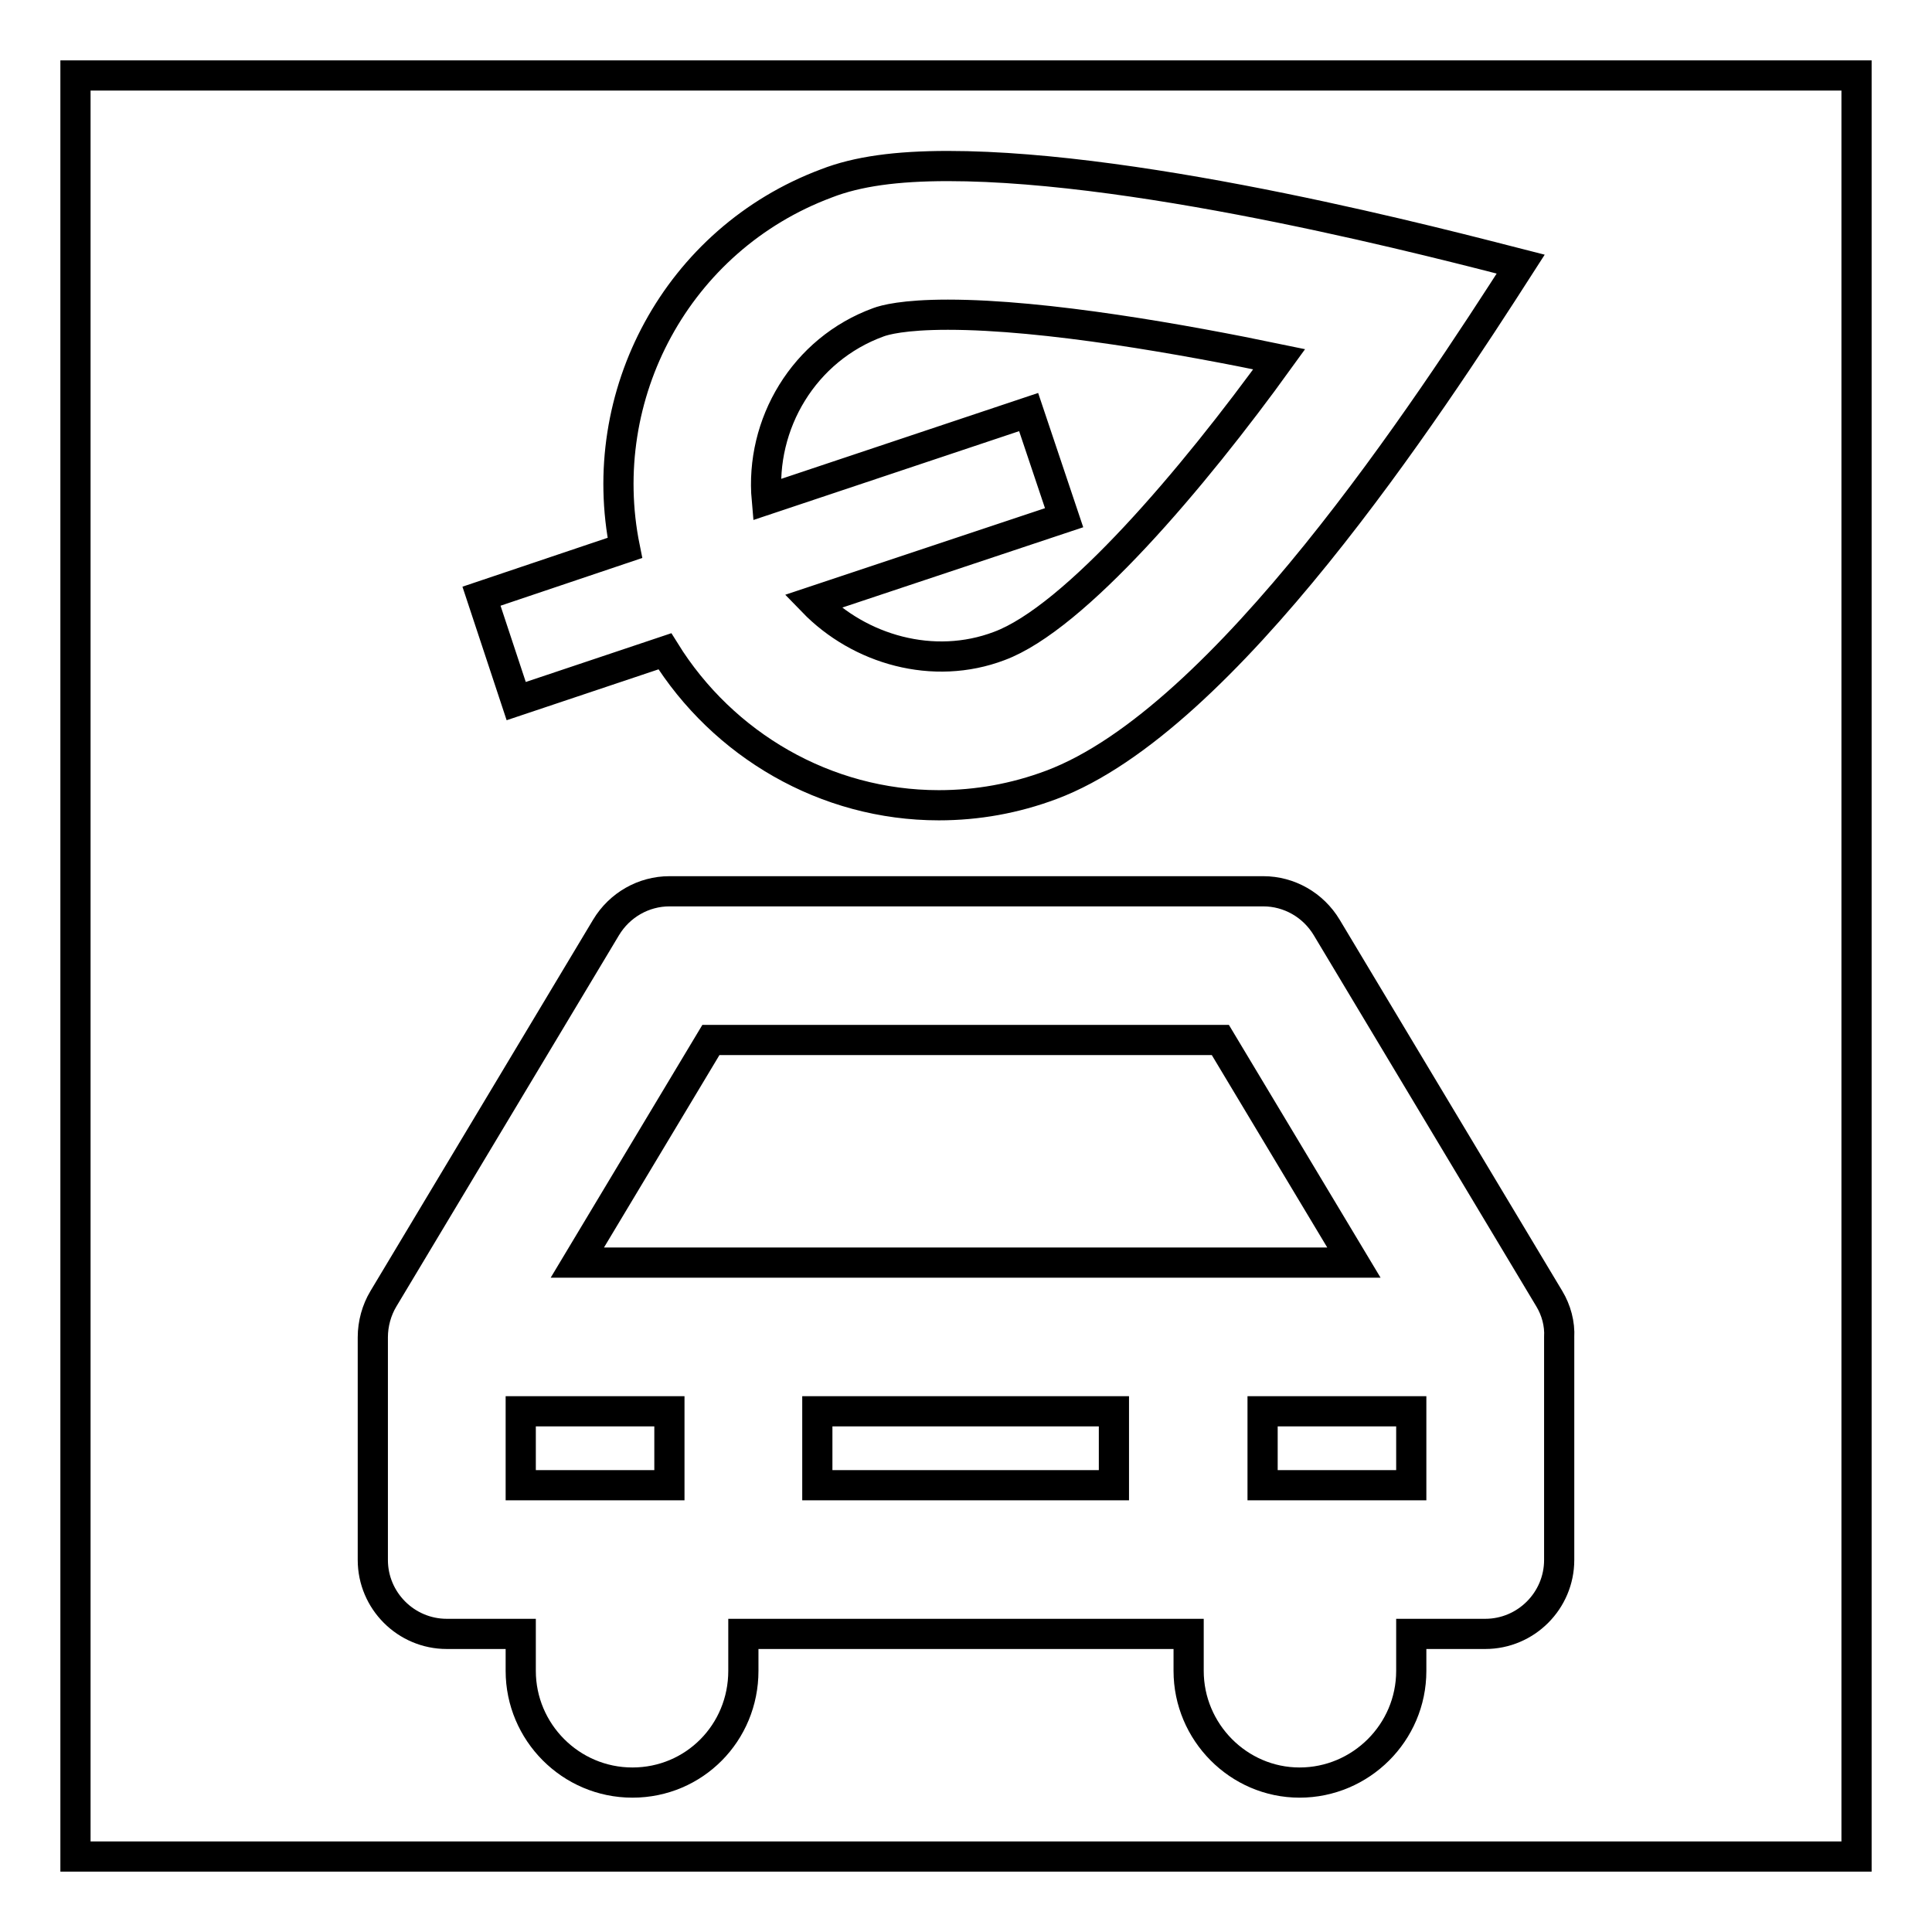
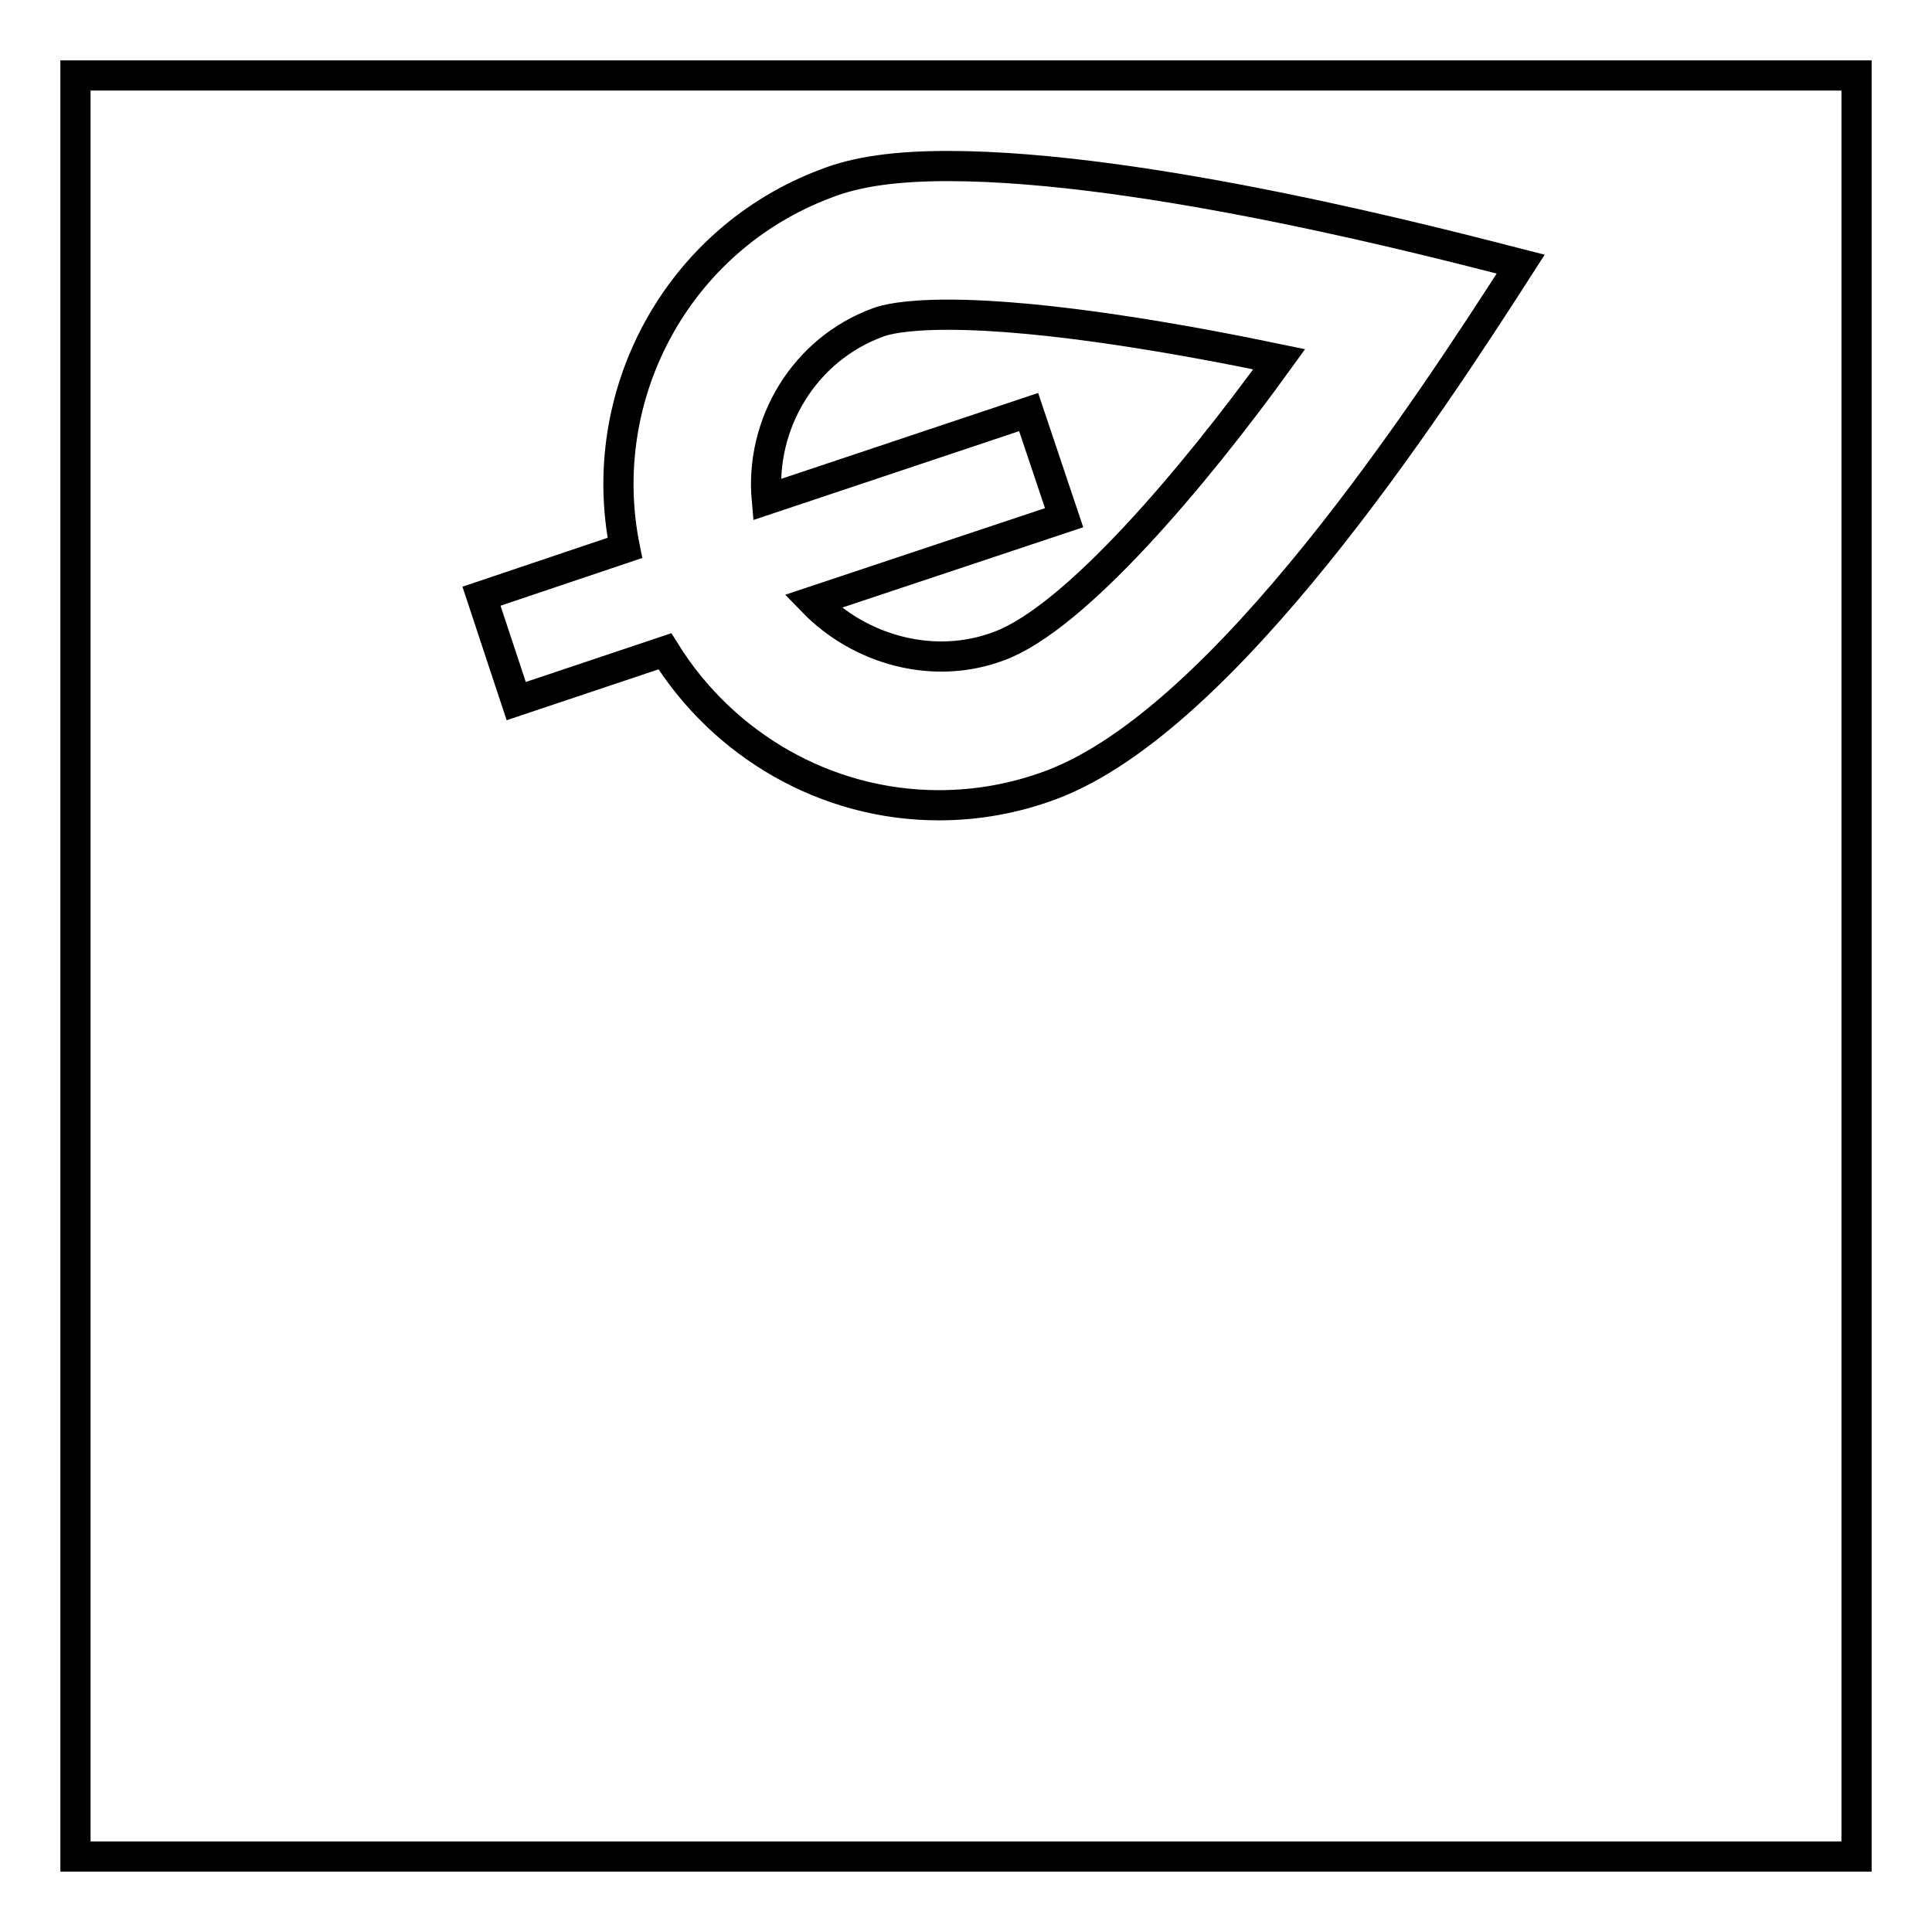
<svg xmlns="http://www.w3.org/2000/svg" version="1.1" x="0px" y="0px" viewBox="0 0 256 256" enable-background="new 0 0 256 256" xml:space="preserve">
  <g>
    <g>
      <path stroke-width="4" fill-opacity="0" stroke="#000000" d="M10,10h236v236H10V10L10,10z" />
      <path stroke-width="4" fill-opacity="0" stroke="#000000" d="M68.4,92.9l19.7-6.6c7.7,12.4,21.3,20.4,36.3,20.4c5.1,0,10.1-0.9,14.9-2.7c23-8.6,50-50,62.2-69c-9.8-2.5-49.4-13-75.9-13c-6.8,0-12,0.7-16.1,2.3c-19.8,7.4-30.8,28.1-26.7,48.3l-19,6.4L68.4,92.9z M116.4,42.7c0.8-0.3,3.3-1,9.2-1c13,0,31.4,3.3,43.9,5.9c-11.4,15.8-27.1,34.3-37.1,38c-8.7,3.3-18.5,0.5-24.7-5.9L141,68.6l-4.7-14l-34.7,11.6C100.7,56.2,106.5,46.3,116.4,42.7z" />
-       <path stroke-width="4" fill-opacity="0" stroke="#000000" d="M205.3,172.1l-29.5-49.2c-1.8-3-5-4.8-8.4-4.8H88.7c-3.4,0-6.6,1.8-8.4,4.8l-29.5,49.2c-0.9,1.5-1.4,3.3-1.4,5.1v29.5c0,5.4,4.4,9.8,9.8,9.8H69v4.9c0,8.1,6.6,14.8,14.8,14.8s14.7-6.6,14.7-14.8v-4.9h59v4.9c0,8.1,6.6,14.8,14.7,14.8c8.1,0,14.8-6.6,14.8-14.8v-4.9h9.8c5.4,0,9.8-4.4,9.8-9.8v-29.5C206.7,175.4,206.2,173.6,205.3,172.1z M94.2,137.8h67.5l17.7,29.5H76.5L94.2,137.8z M69,196.8V187h19.7v9.8H69z M108.3,187h39.3v9.8h-39.3V187z M167.3,196.8V187H187v9.8H167.3z" />
    </g>
  </g>
</svg>